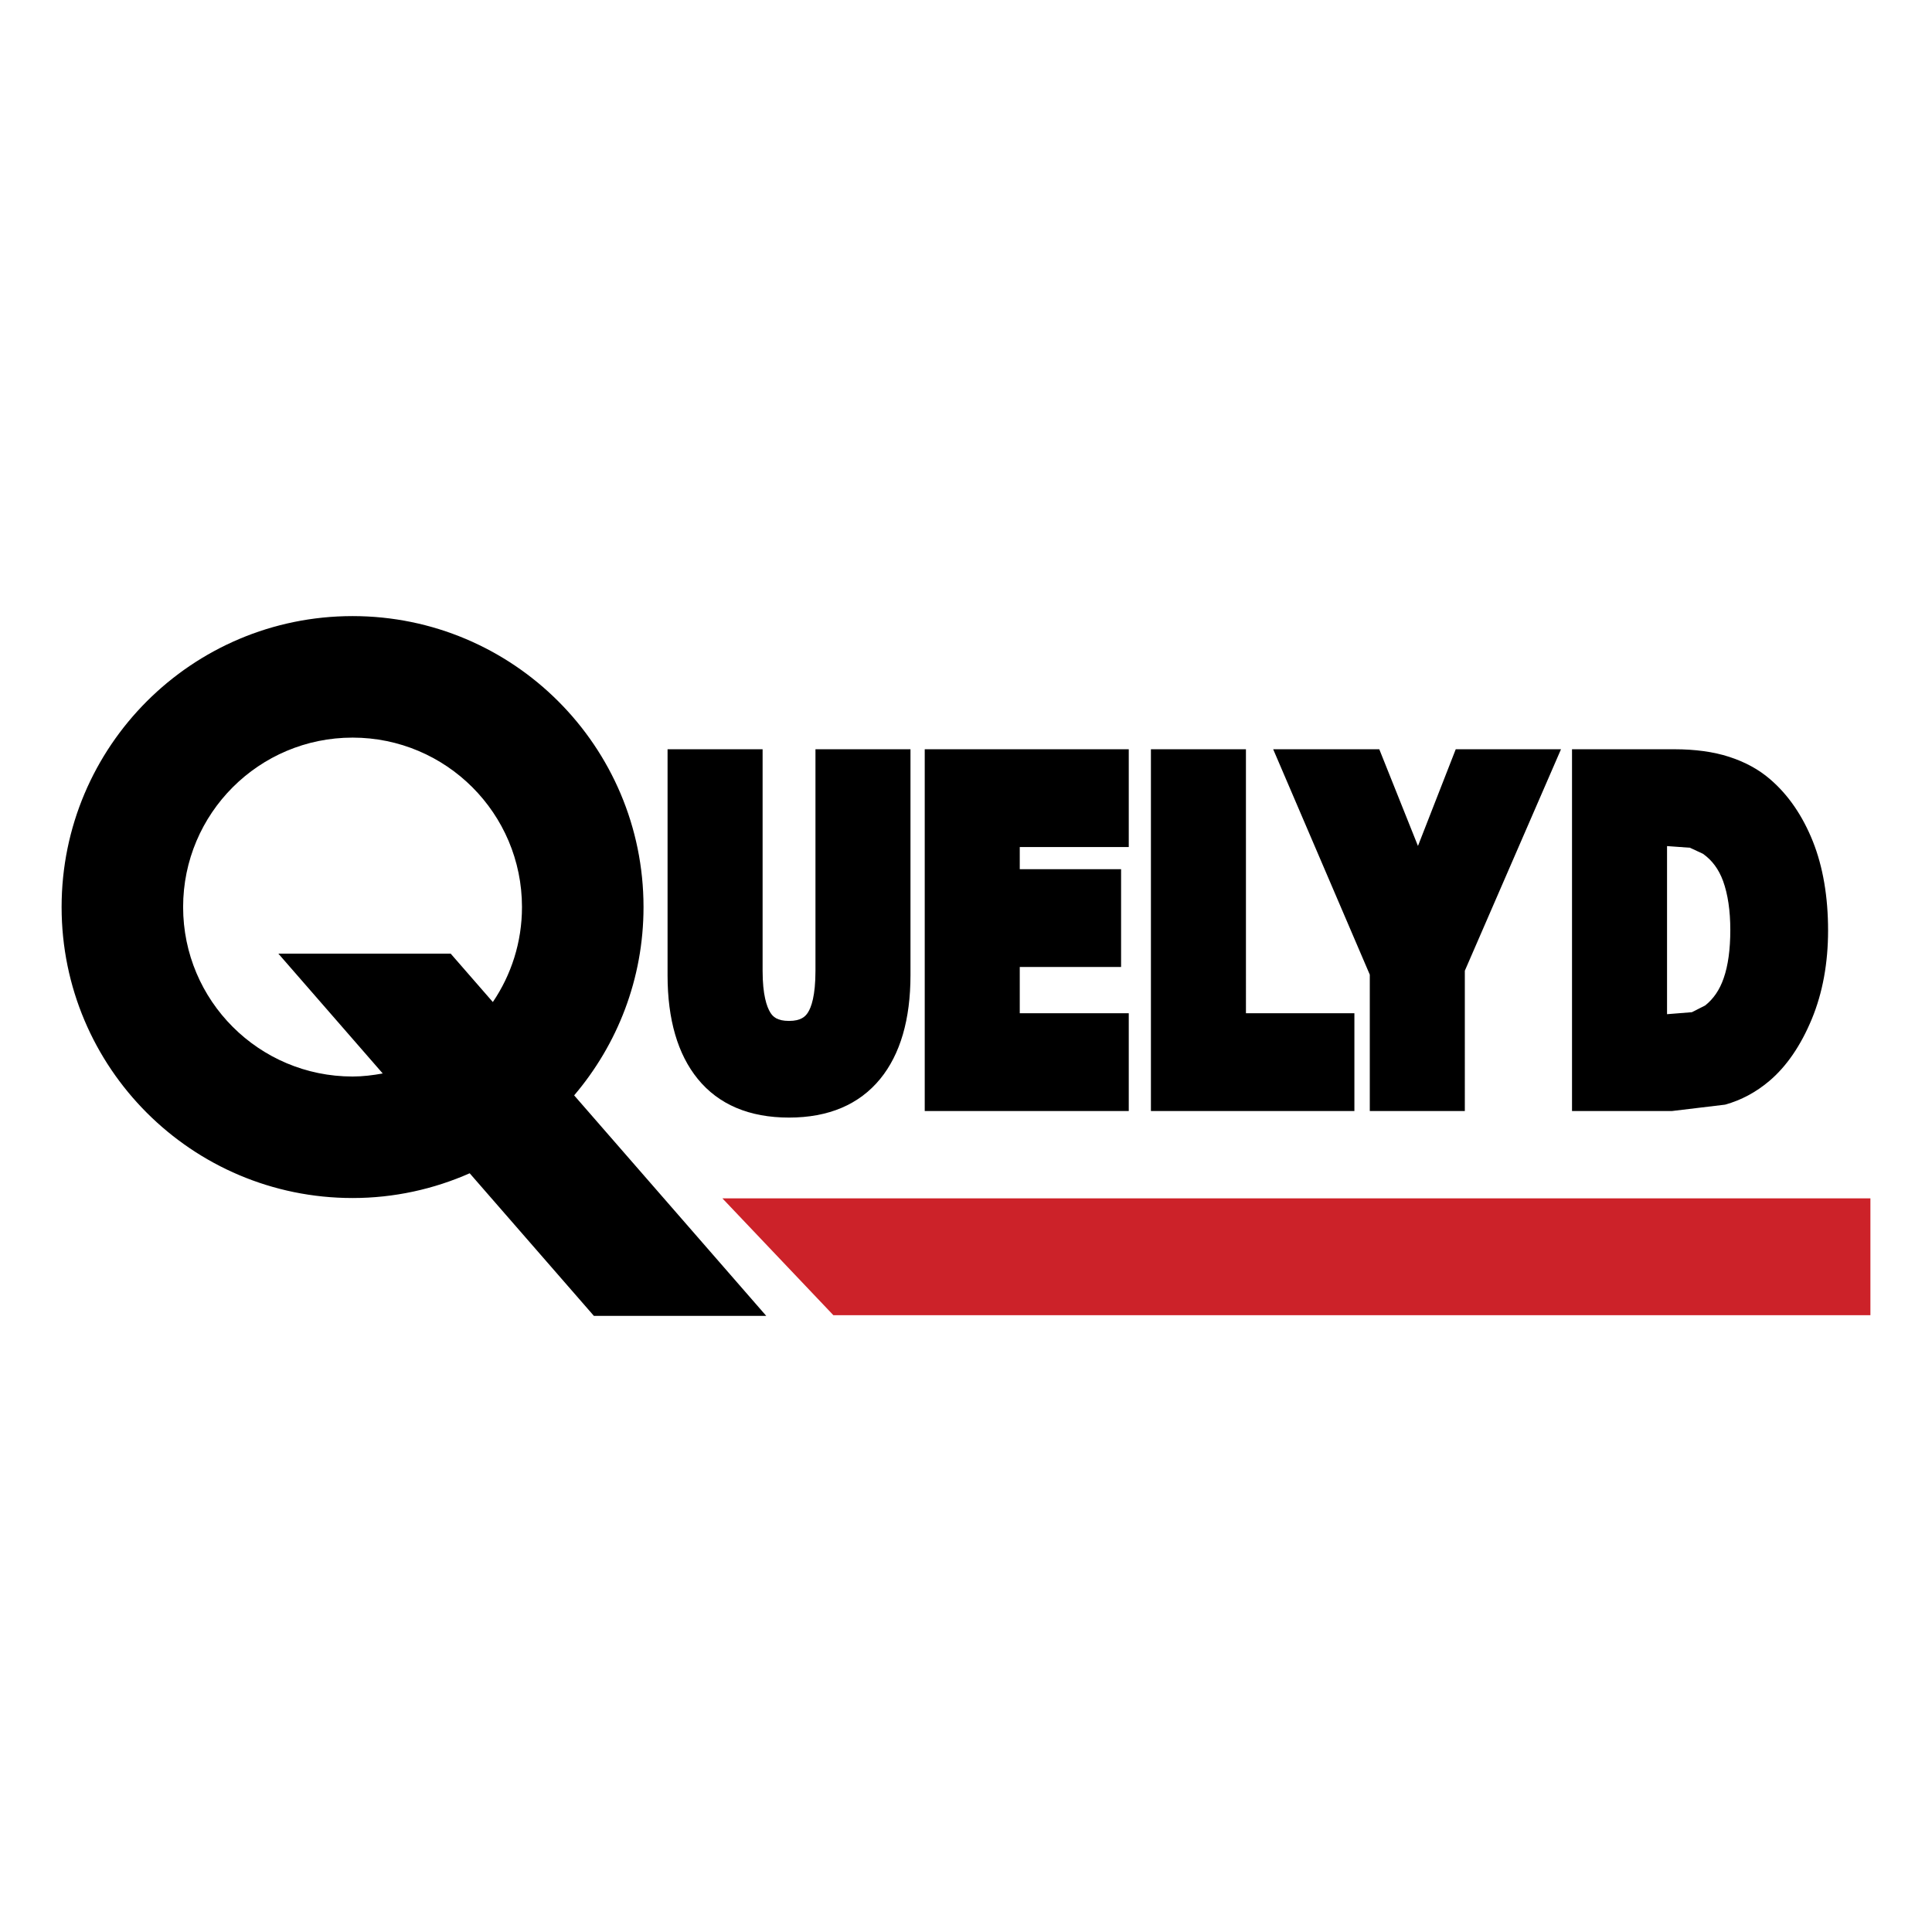
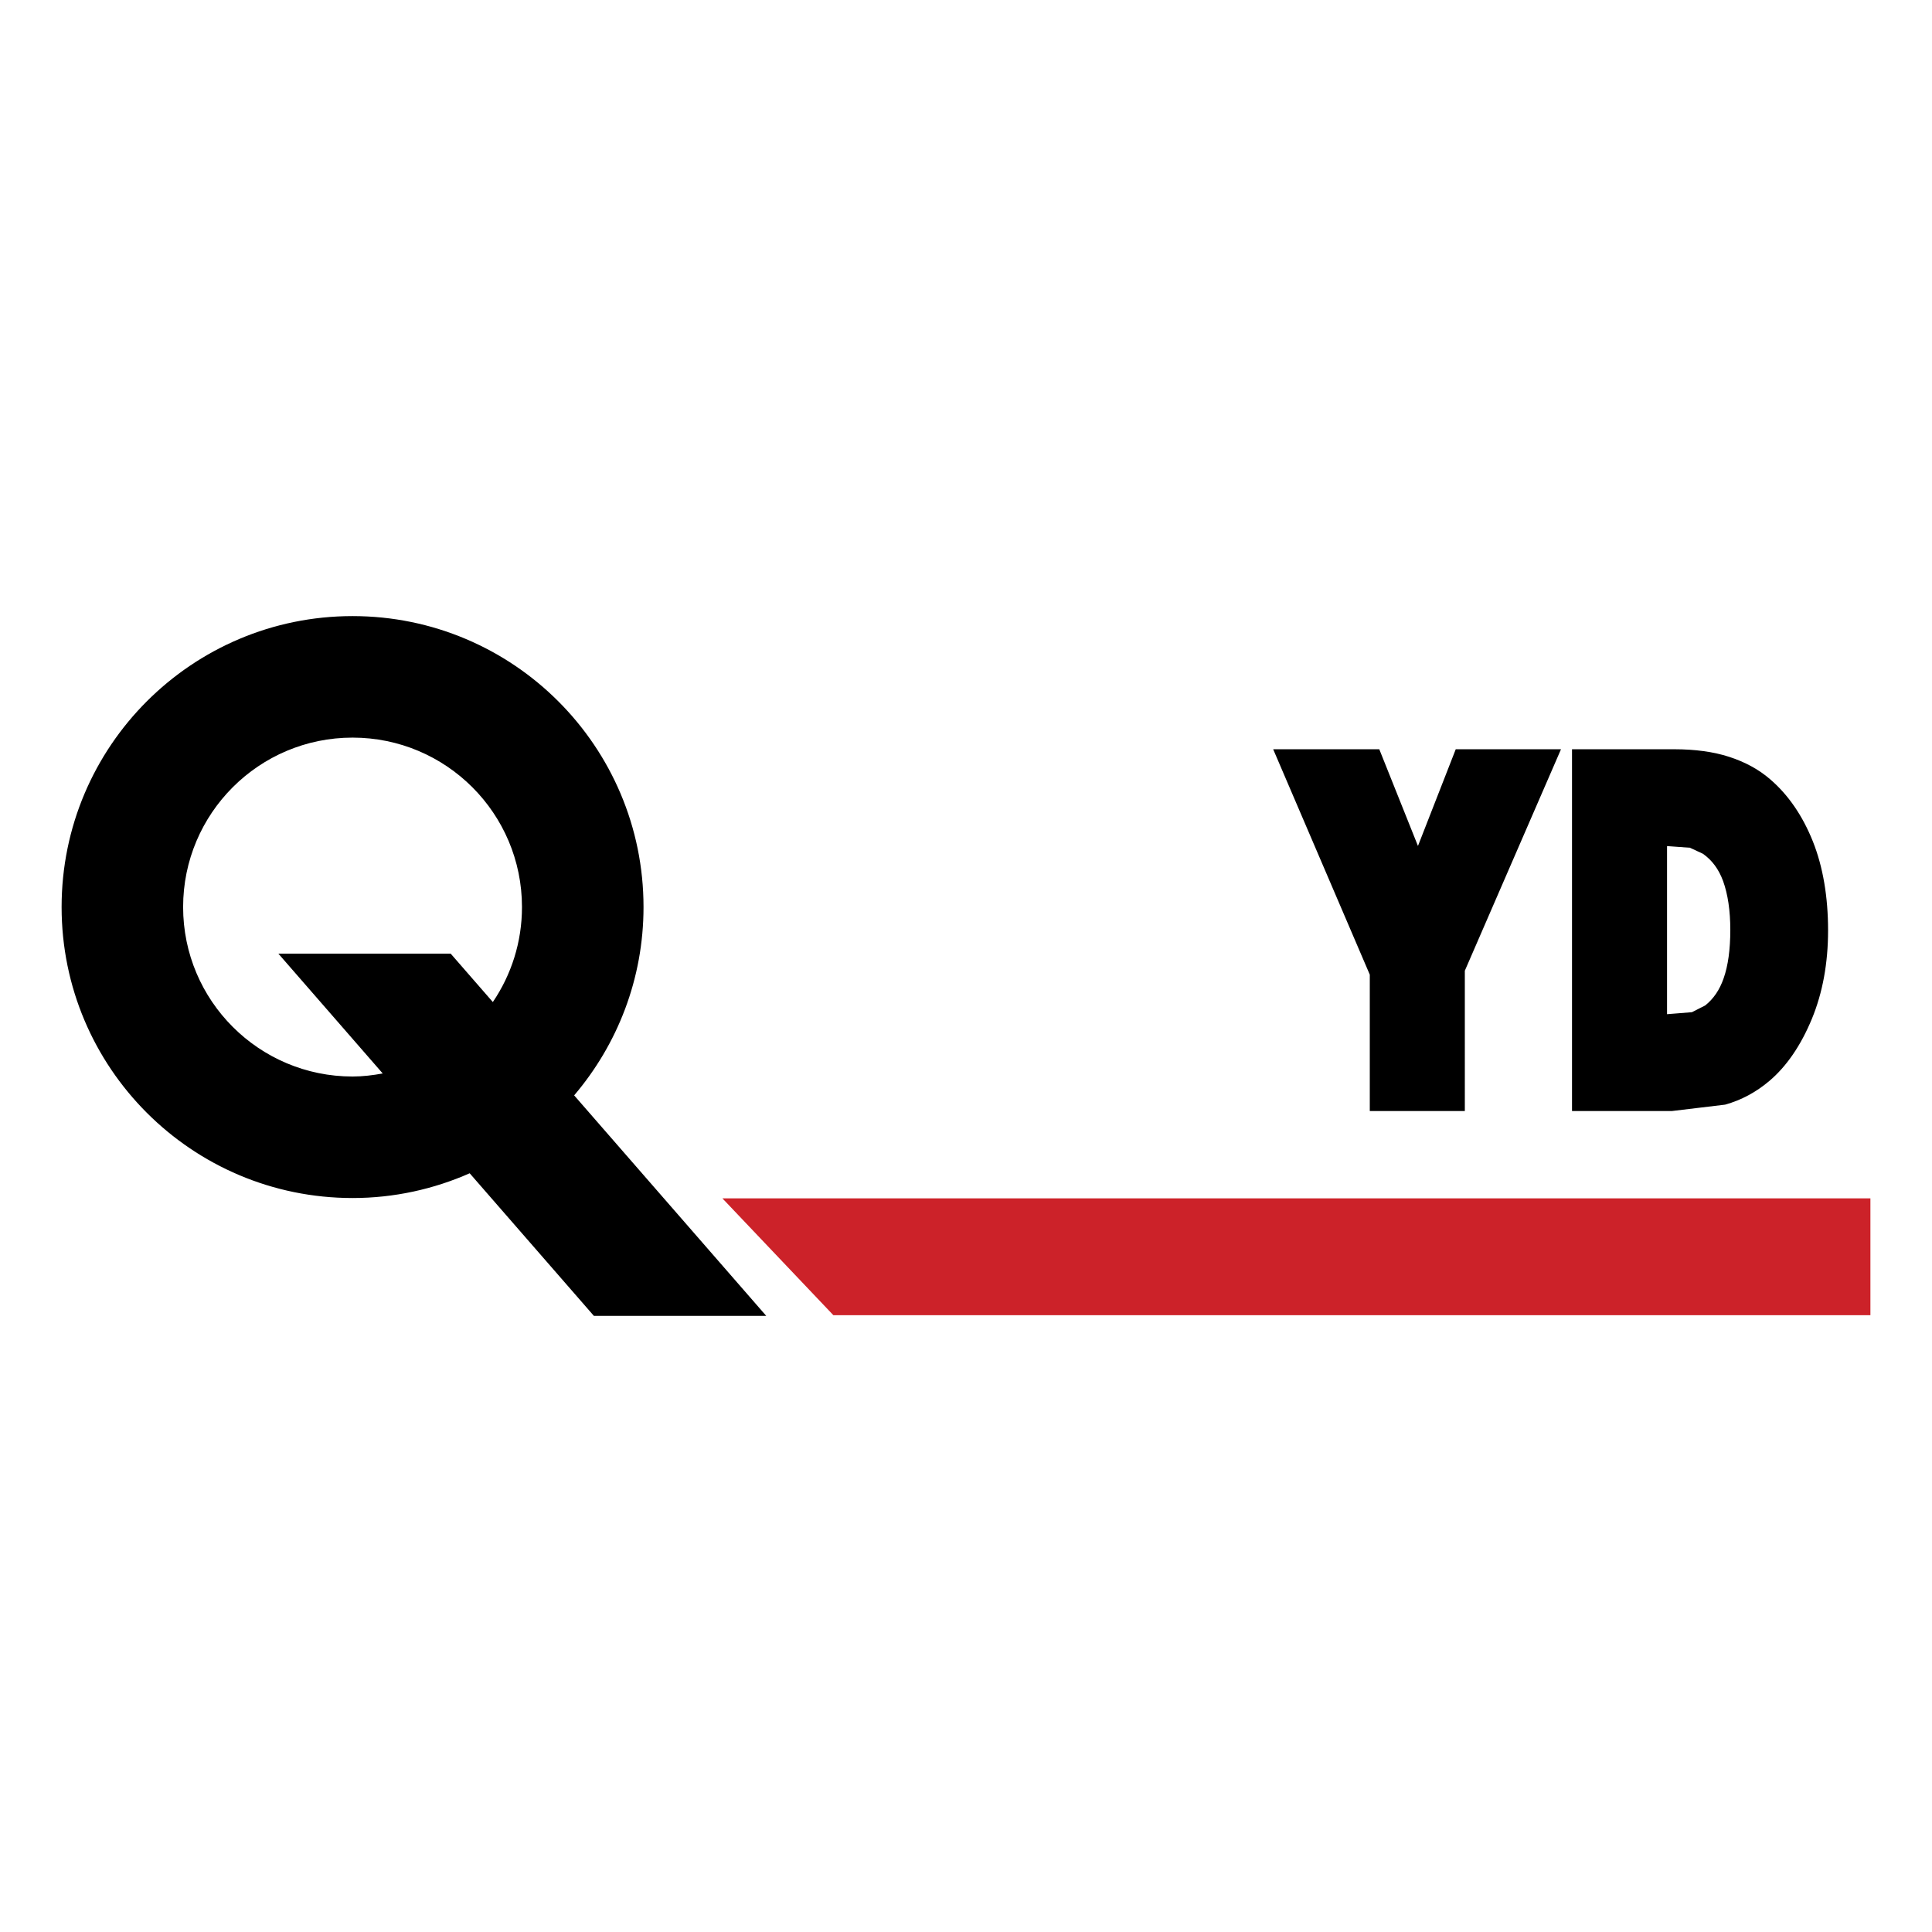
<svg xmlns="http://www.w3.org/2000/svg" width="2500" height="2500" viewBox="0 0 192.756 192.756">
  <g fill-rule="evenodd" clip-rule="evenodd">
-     <path fill="#fff" d="M0 0h192.756v192.756H0V0z" />
-     <path d="M81.359 74.752v22.109c0 2.49-.416 3.646-.766 4.178-.249.381-.686.818-1.872.818-1.189 0-1.612-.424-1.868-.84-.352-.572-.768-1.752-.768-4.156V74.752h-9.482v22.556c0 4.408 1.014 7.885 3.014 10.338 2.085 2.559 5.149 3.855 9.104 3.855 3.938 0 6.997-1.297 9.092-3.852 2.009-2.453 3.026-5.939 3.026-10.361V74.752h-9.48zM92.261 74.752v36.095h20.356v-9.756h-10.875v-4.617h10.109V86.72h-10.109v-2.213h10.875v-9.754H92.261v-.001zM124.307 74.752h-9.48v36.095h20.301v-9.756h-10.82l-.001-26.339z" />
    <path d="M145.24 74.752l-3.77 9.649-3.859-9.649h-10.586s9.365 21.855 9.639 22.49v13.605h9.482V96.851c.275-.641 9.596-22.099 9.596-22.099H145.24zM180.877 83.966v-.001c-1.031-2.586-2.473-4.681-4.283-6.229-1.117-.966-2.494-1.717-4.084-2.229-1.539-.499-3.379-.754-5.465-.754H156.84v36.095h9.963l5.311-.637c1.609-.447 3.09-1.242 4.412-2.363 1.719-1.455 3.145-3.539 4.242-6.189 1.076-2.605 1.619-5.572 1.619-8.825 0-3.365-.51-6.349-1.51-8.868zm-8.244 8.813c0 1.945-.223 3.571-.668 4.833-.402 1.156-1.004 2.037-1.838 2.703-.016 0-1.324.672-1.324.672-.018.006-1.973.158-2.482.199V84.414l2.285.165 1.295.602c.914.642 1.576 1.537 2.012 2.721.476 1.318.72 2.96.72 4.877zM76.45 131.287l-19.167-22.002c4.309-5.064 6.921-11.617 6.921-18.788 0-16.032-12.997-29.029-29.028-29.029-16.033 0-29.03 12.997-29.03 29.029s12.997 29.03 29.03 29.03c4.159 0 8.107-.891 11.685-2.469l12.393 14.229H76.45zm-41.275-23.883c-9.336 0-16.905-7.57-16.905-16.907 0-9.335 7.569-16.905 16.905-16.905 9.335 0 16.903 7.569 16.903 16.905 0 3.513-1.073 6.772-2.907 9.477l-4.205-4.828H27.774L38.185 107.1c-.979.177-1.979.304-3.01.304z" />
    <path fill="#cc2229" d="M72.073 119.559h114.538v11.66H83.147l-11.074-11.66z" />
  </g>
</svg>